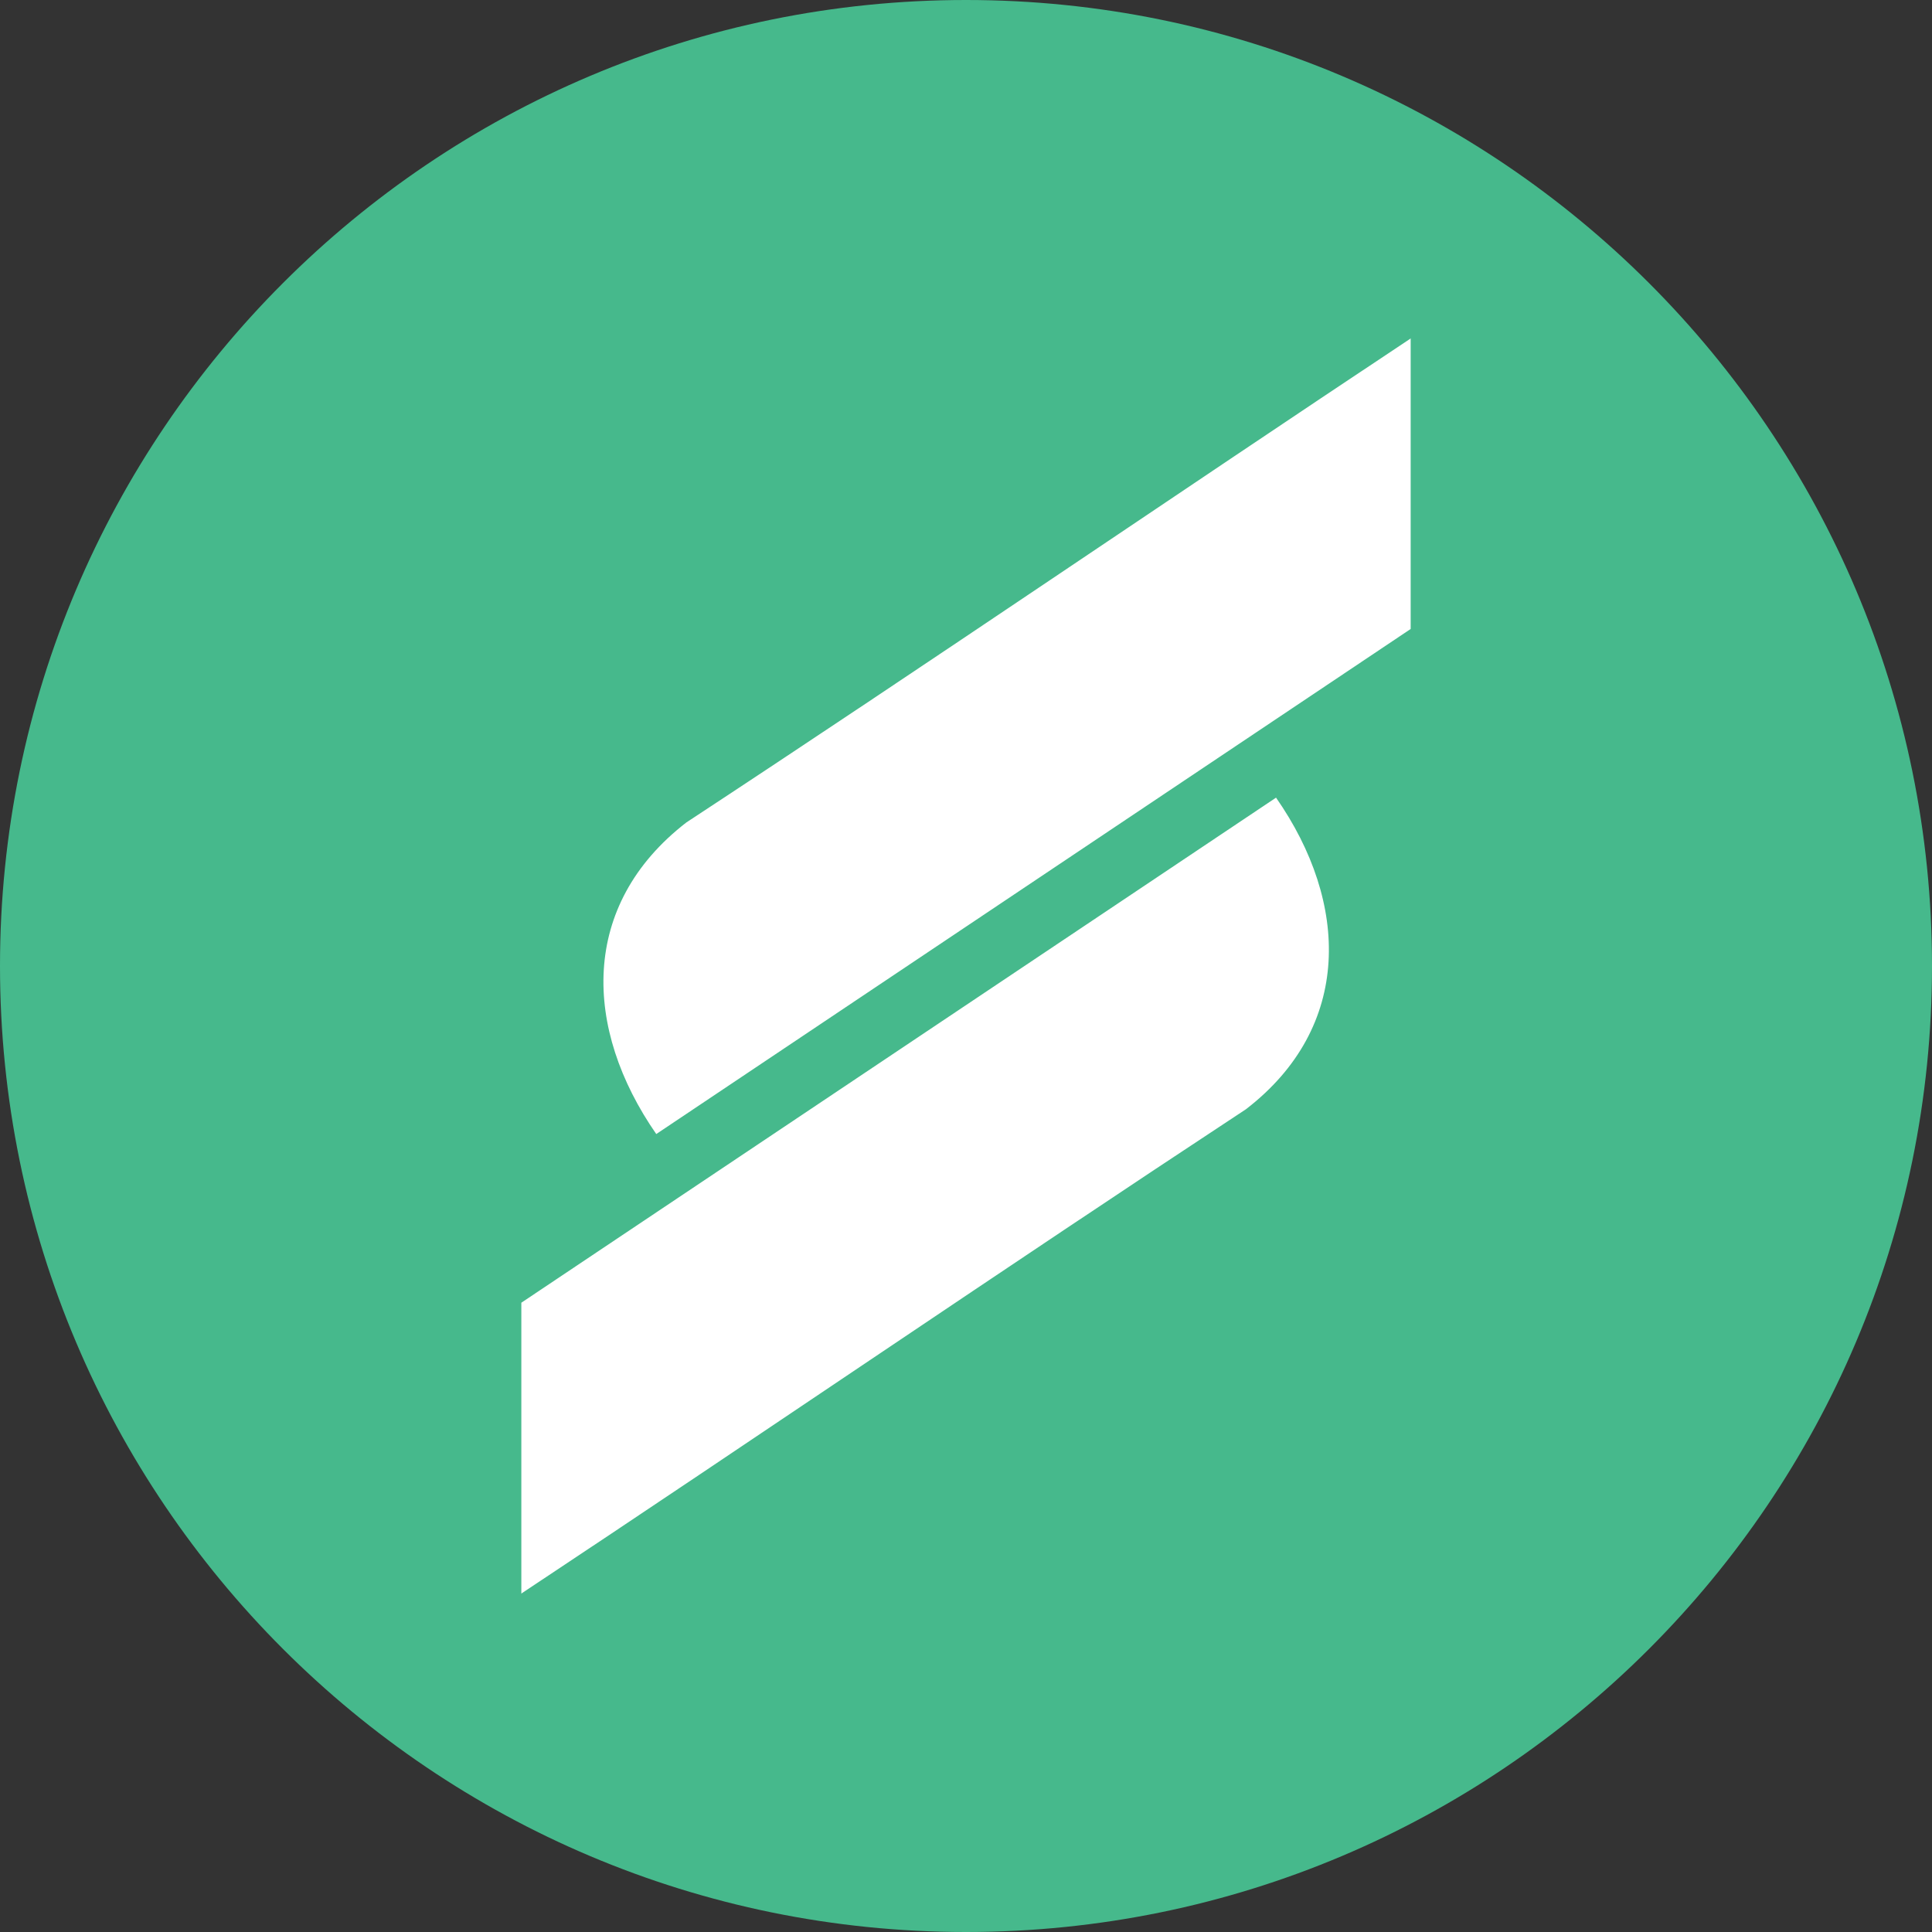
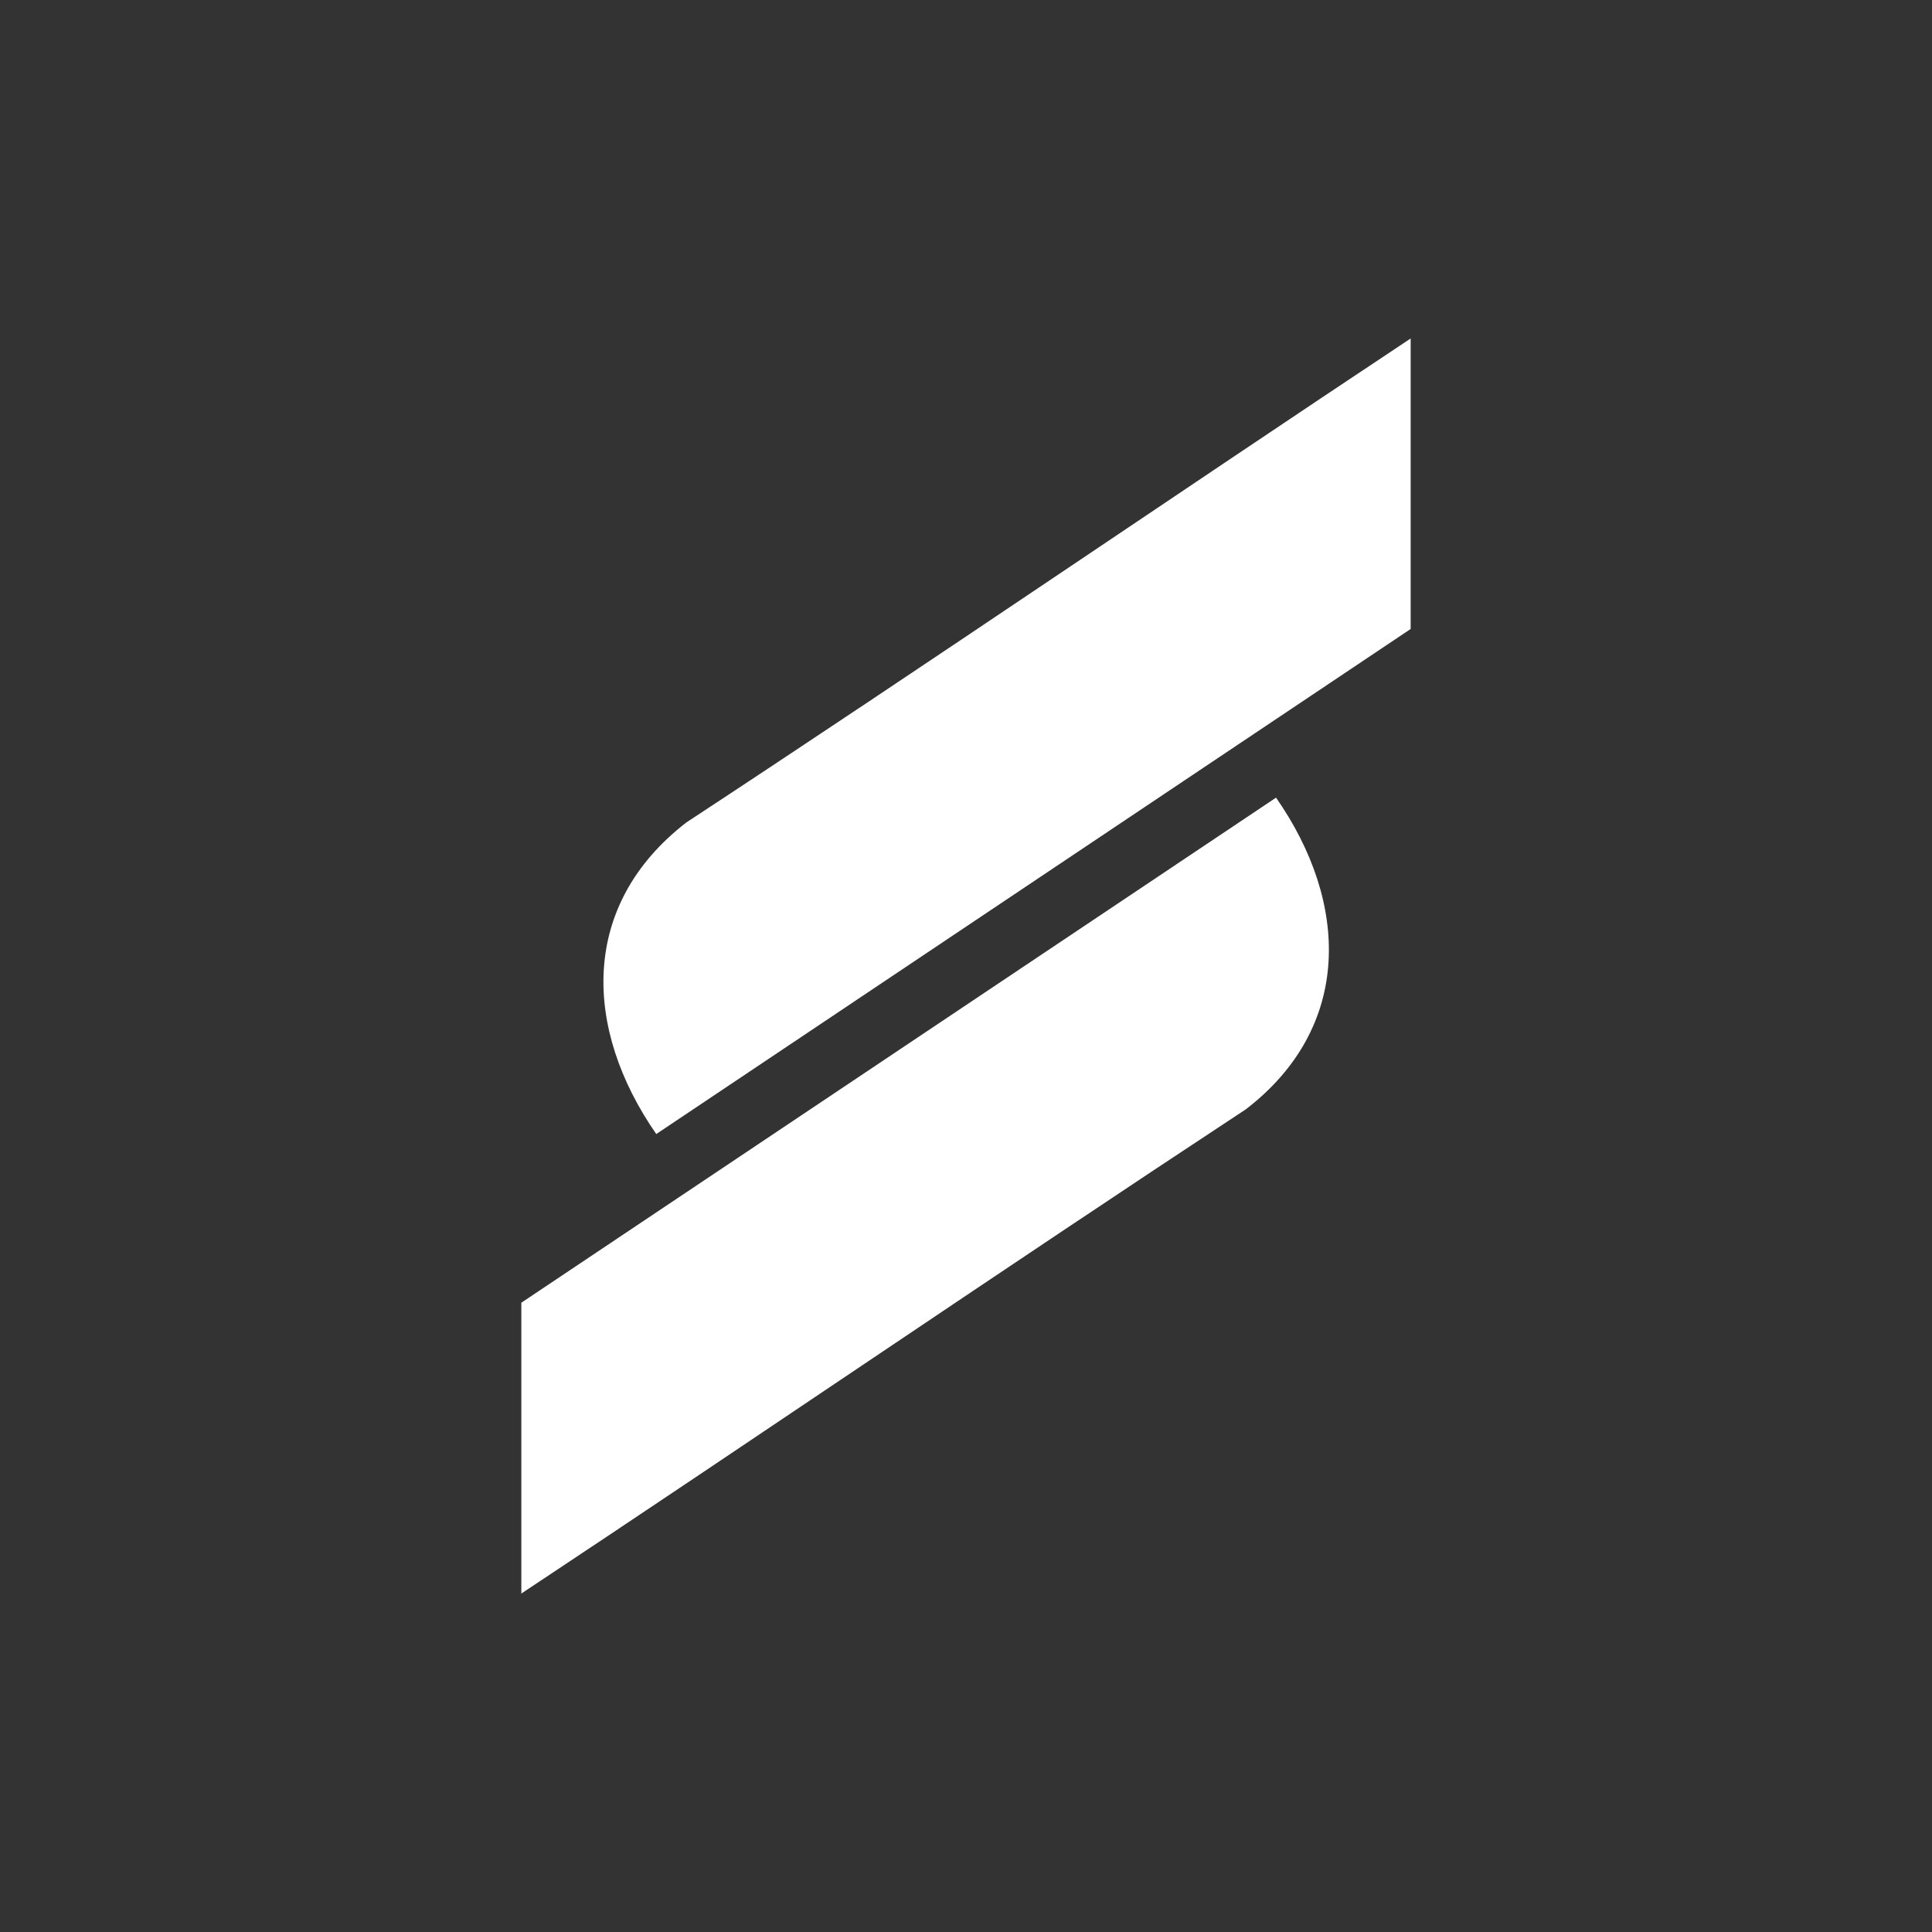
<svg xmlns="http://www.w3.org/2000/svg" id="Layer_1" data-name="Layer 1" width="63" height="63" viewBox="0 0 63 63">
  <rect x="0" y="0" width="63" height="63" fill="#333333" stroke="none" />
  <defs>
    <style>
      .cls-1 {
        fill: #fff;
        fill-rule: evenodd;
      }

      .cls-2 {
        fill: #46b98c;
      }
    </style>
  </defs>
  <g id="Ebene_1" data-name="Ebene 1">
-     <path class="cls-2" d="M31.5,63h0C14.11,63,0,48.89,0,31.5h0C0,14.11,14.11,0,31.5,0h0c17.39,0,31.5,14.11,31.5,31.5h0c0,17.39-14.11,31.5-31.5,31.5Z" />
    <path class="cls-1" d="M46.01,11.03c-7.83,5.2-15.73,10.6-23.63,15.79-3.49,2.7-3.36,6.73-.98,10.16l24.6-16.47v-9.48h0ZM16.99,51.97c7.84-5.2,15.74-10.6,23.64-15.8,3.48-2.68,3.37-6.73.98-10.16l-24.61,16.47v9.49h0Z" />
  </g>
</svg>